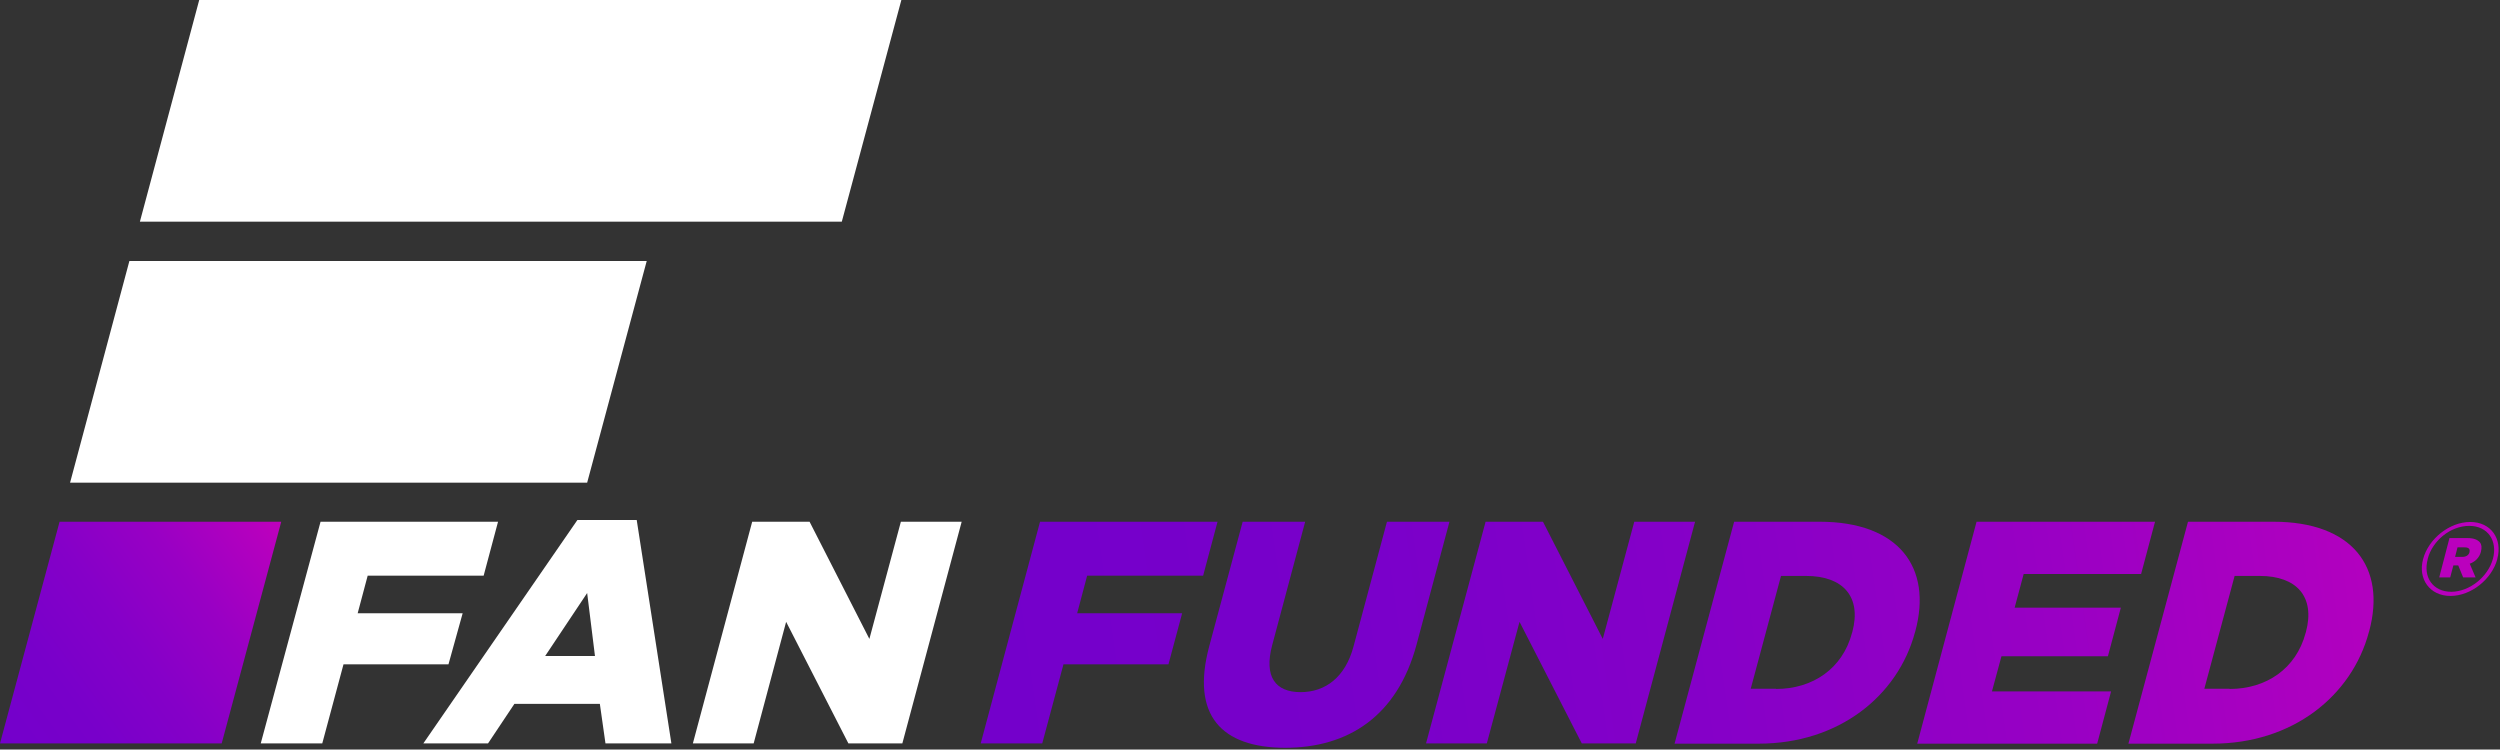
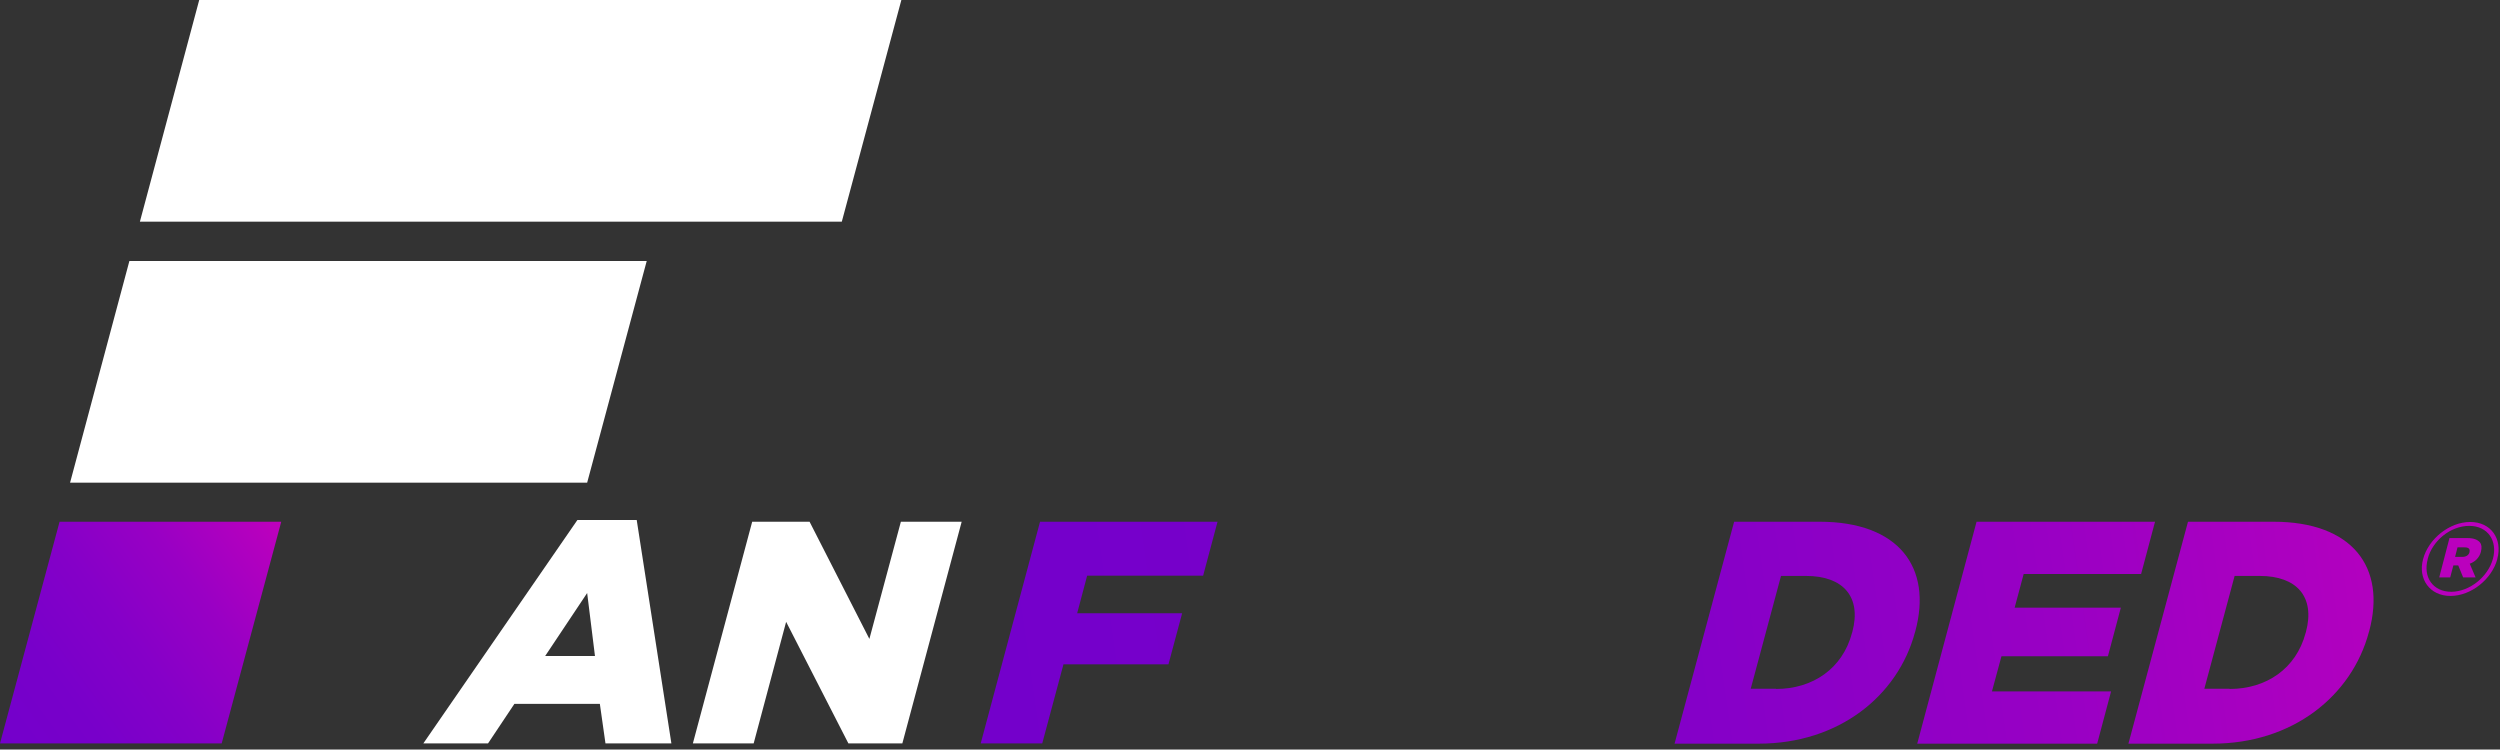
<svg xmlns="http://www.w3.org/2000/svg" width="1024" height="307" viewBox="0 0 1024 307" fill="none">
  <rect x="0" y="0" width="1024" height="307" fill="#333333" stroke="none" />
  <path d="M90.8 304.5H0L24.4 213.7H115.2L90.8 304.5Z" fill="url(#paint0_linear_1202_14)" />
  <path d="M344.8 90.8H57.3L81.6 0H369.2L344.8 90.8Z" fill="white" />
  <path d="M240.5 197.7H28.7L53 106.9H264.9L240.5 197.7Z" fill="white" />
-   <path d="M131.3 213.7H204L198.1 235.8H150.6L146.5 251.2H189.5L183.7 272.1H140.7L132 304.5H106.8L131.3 213.7Z" fill="white" />
  <path d="M236.5 213H260.8L275 304.5H248L245.7 288.3H210.7L199.9 304.5H173.4L236.5 213ZM243.7 268.7L240.5 242.9L223.3 268.7H243.7Z" fill="white" />
  <path d="M308.1 213.7H331.6L356.1 261.7L369 213.7H393.9L369.6 304.5H347.5L322 254.7L308.7 304.5H283.8L308.1 213.7Z" fill="white" />
  <path d="M426 213.7H498.7L492.8 235.8H445.3L441.2 251.2H484.2L478.6 272.1H435.6L426.9 304.5H401.7L426 213.7Z" fill="url(#paint1_linear_1202_14)" />
-   <path d="M495.3 264.7L509 213.7H534.6L521.1 264.2C517.6 277.3 522.5 283.5 532.7 283.5C542.8 283.5 551 277.5 554.4 264.8L568.1 213.7H593.7L580.2 264.1C572.3 293.4 552.2 306.3 526.3 306.3C500.4 306.2 487.7 293.1 495.3 264.7Z" fill="url(#paint2_linear_1202_14)" />
-   <path d="M608.5 213.7H632L656.5 261.7L669.4 213.7H694.3L670 304.5H647.9L622.4 254.7L609 304.5H584.1L608.5 213.7Z" fill="url(#paint3_linear_1202_14)" />
  <path d="M710.3 213.7H745.3C777.7 213.7 791.6 232.4 784.5 258.6L784.4 258.9C777.4 285.1 753.1 304.6 720.4 304.6H685.9L710.3 213.7ZM727.4 282.2C742.5 282.2 754.7 273.9 758.6 259.2L758.7 258.9C762.6 244.4 754.9 235.9 739.8 235.9H729.5L717.1 282.1H727.4V282.2Z" fill="url(#paint4_linear_1202_14)" />
  <path d="M809.6 213.7H882.7L877 235.1H828.9L825.2 248.9H868.7L863.4 268.8H819.8L815.9 283.2H864.7L859 304.6H785.3L809.6 213.7Z" fill="url(#paint5_linear_1202_14)" />
  <path d="M896.2 213.7H931.2C963.6 213.7 977.5 232.4 970.4 258.6L970.3 258.9C963.3 285.1 939 304.6 906.3 304.6H871.8L896.2 213.7ZM913.2 282.2C928.3 282.2 940.5 273.9 944.4 259.2L944.5 258.9C948.4 244.4 940.7 235.9 925.6 235.9H915.3L902.9 282.1H913.2V282.2Z" fill="url(#paint6_linear_1202_14)" />
  <path d="M992.5 229C994.7 220.7 1003.3 213.8 1011.8 213.8C1020.3 213.8 1025.1 220.7 1022.9 228.9V229C1020.7 237.2 1012.2 244.1 1003.7 244.1C995.2 244.1 990.3 237.1 992.5 229ZM1021.1 228.9C1023.1 221.5 1019 215.4 1011.4 215.4C1003.7 215.4 996.3 221.5 994.4 228.9V229C992.4 236.4 996.5 242.4 1004.1 242.4C1011.7 242.3 1019.1 236.2 1021.1 228.9ZM1003.3 220.4H1010.8C1013.3 220.4 1014.9 221.1 1015.8 222.2C1016.5 223.1 1016.6 224.3 1016.2 225.9V226C1015.5 228.5 1013.8 230.1 1011.6 230.9L1014 236.5H1008.9L1006.9 231.6H1006.8H1004.9L1003.6 236.5H999.1L1003.3 220.4ZM1008.6 228.1C1010.1 228.1 1011.2 227.4 1011.5 226.2V226.1C1011.8 224.8 1011.1 224.2 1009.5 224.2H1006.6L1005.6 228.1H1008.6Z" fill="url(#paint7_linear_1202_14)" />
  <defs>
    <linearGradient id="paint0_linear_1202_14" x1="115.695" y1="213.339" x2="-2.268" y2="299.699" gradientUnits="userSpaceOnUse">
      <stop offset="0.009" stop-color="#BF00BC" />
      <stop offset="0.072" stop-color="#B600BE" />
      <stop offset="0.308" stop-color="#9900C4" />
      <stop offset="0.544" stop-color="#8500C8" />
      <stop offset="0.775" stop-color="#7800CA" />
      <stop offset="1" stop-color="#7400CB" />
    </linearGradient>
    <linearGradient id="paint1_linear_1202_14" x1="1020.02" y1="173.924" x2="402.527" y2="262.555" gradientUnits="userSpaceOnUse">
      <stop stop-color="#BF00BC" />
      <stop offset="0.064" stop-color="#B600BE" />
      <stop offset="0.302" stop-color="#9900C4" />
      <stop offset="0.54" stop-color="#8500C8" />
      <stop offset="0.773" stop-color="#7800CA" />
      <stop offset="1" stop-color="#7400CB" />
    </linearGradient>
    <linearGradient id="paint2_linear_1202_14" x1="1022.03" y1="187.93" x2="404.537" y2="276.561" gradientUnits="userSpaceOnUse">
      <stop stop-color="#BF00BC" />
      <stop offset="0.064" stop-color="#B600BE" />
      <stop offset="0.302" stop-color="#9900C4" />
      <stop offset="0.54" stop-color="#8500C8" />
      <stop offset="0.773" stop-color="#7800CA" />
      <stop offset="1" stop-color="#7400CB" />
    </linearGradient>
    <linearGradient id="paint3_linear_1202_14" x1="1024.32" y1="203.842" x2="406.821" y2="292.473" gradientUnits="userSpaceOnUse">
      <stop stop-color="#BF00BC" />
      <stop offset="0.064" stop-color="#B600BE" />
      <stop offset="0.302" stop-color="#9900C4" />
      <stop offset="0.54" stop-color="#8500C8" />
      <stop offset="0.773" stop-color="#7800CA" />
      <stop offset="1" stop-color="#7400CB" />
    </linearGradient>
    <linearGradient id="paint4_linear_1202_14" x1="1025.91" y1="214.963" x2="408.418" y2="303.594" gradientUnits="userSpaceOnUse">
      <stop stop-color="#BF00BC" />
      <stop offset="0.064" stop-color="#B600BE" />
      <stop offset="0.302" stop-color="#9900C4" />
      <stop offset="0.54" stop-color="#8500C8" />
      <stop offset="0.773" stop-color="#7800CA" />
      <stop offset="1" stop-color="#7400CB" />
    </linearGradient>
    <linearGradient id="paint5_linear_1202_14" x1="1028.26" y1="231.279" x2="410.76" y2="319.91" gradientUnits="userSpaceOnUse">
      <stop stop-color="#BF00BC" />
      <stop offset="0.064" stop-color="#B600BE" />
      <stop offset="0.302" stop-color="#9900C4" />
      <stop offset="0.54" stop-color="#8500C8" />
      <stop offset="0.773" stop-color="#7800CA" />
      <stop offset="1" stop-color="#7400CB" />
    </linearGradient>
    <linearGradient id="paint6_linear_1202_14" x1="1029.66" y1="241.095" x2="412.168" y2="329.726" gradientUnits="userSpaceOnUse">
      <stop stop-color="#BF00BC" />
      <stop offset="0.064" stop-color="#B600BE" />
      <stop offset="0.302" stop-color="#9900C4" />
      <stop offset="0.54" stop-color="#8500C8" />
      <stop offset="0.773" stop-color="#7800CA" />
      <stop offset="1" stop-color="#7400CB" />
    </linearGradient>
    <linearGradient id="paint7_linear_1202_14" x1="1027.5" y1="226.029" x2="410.007" y2="314.66" gradientUnits="userSpaceOnUse">
      <stop stop-color="#BF00BC" />
      <stop offset="0.064" stop-color="#B600BE" />
      <stop offset="0.302" stop-color="#9900C4" />
      <stop offset="0.54" stop-color="#8500C8" />
      <stop offset="0.773" stop-color="#7800CA" />
      <stop offset="1" stop-color="#7400CB" />
    </linearGradient>
  </defs>
</svg>